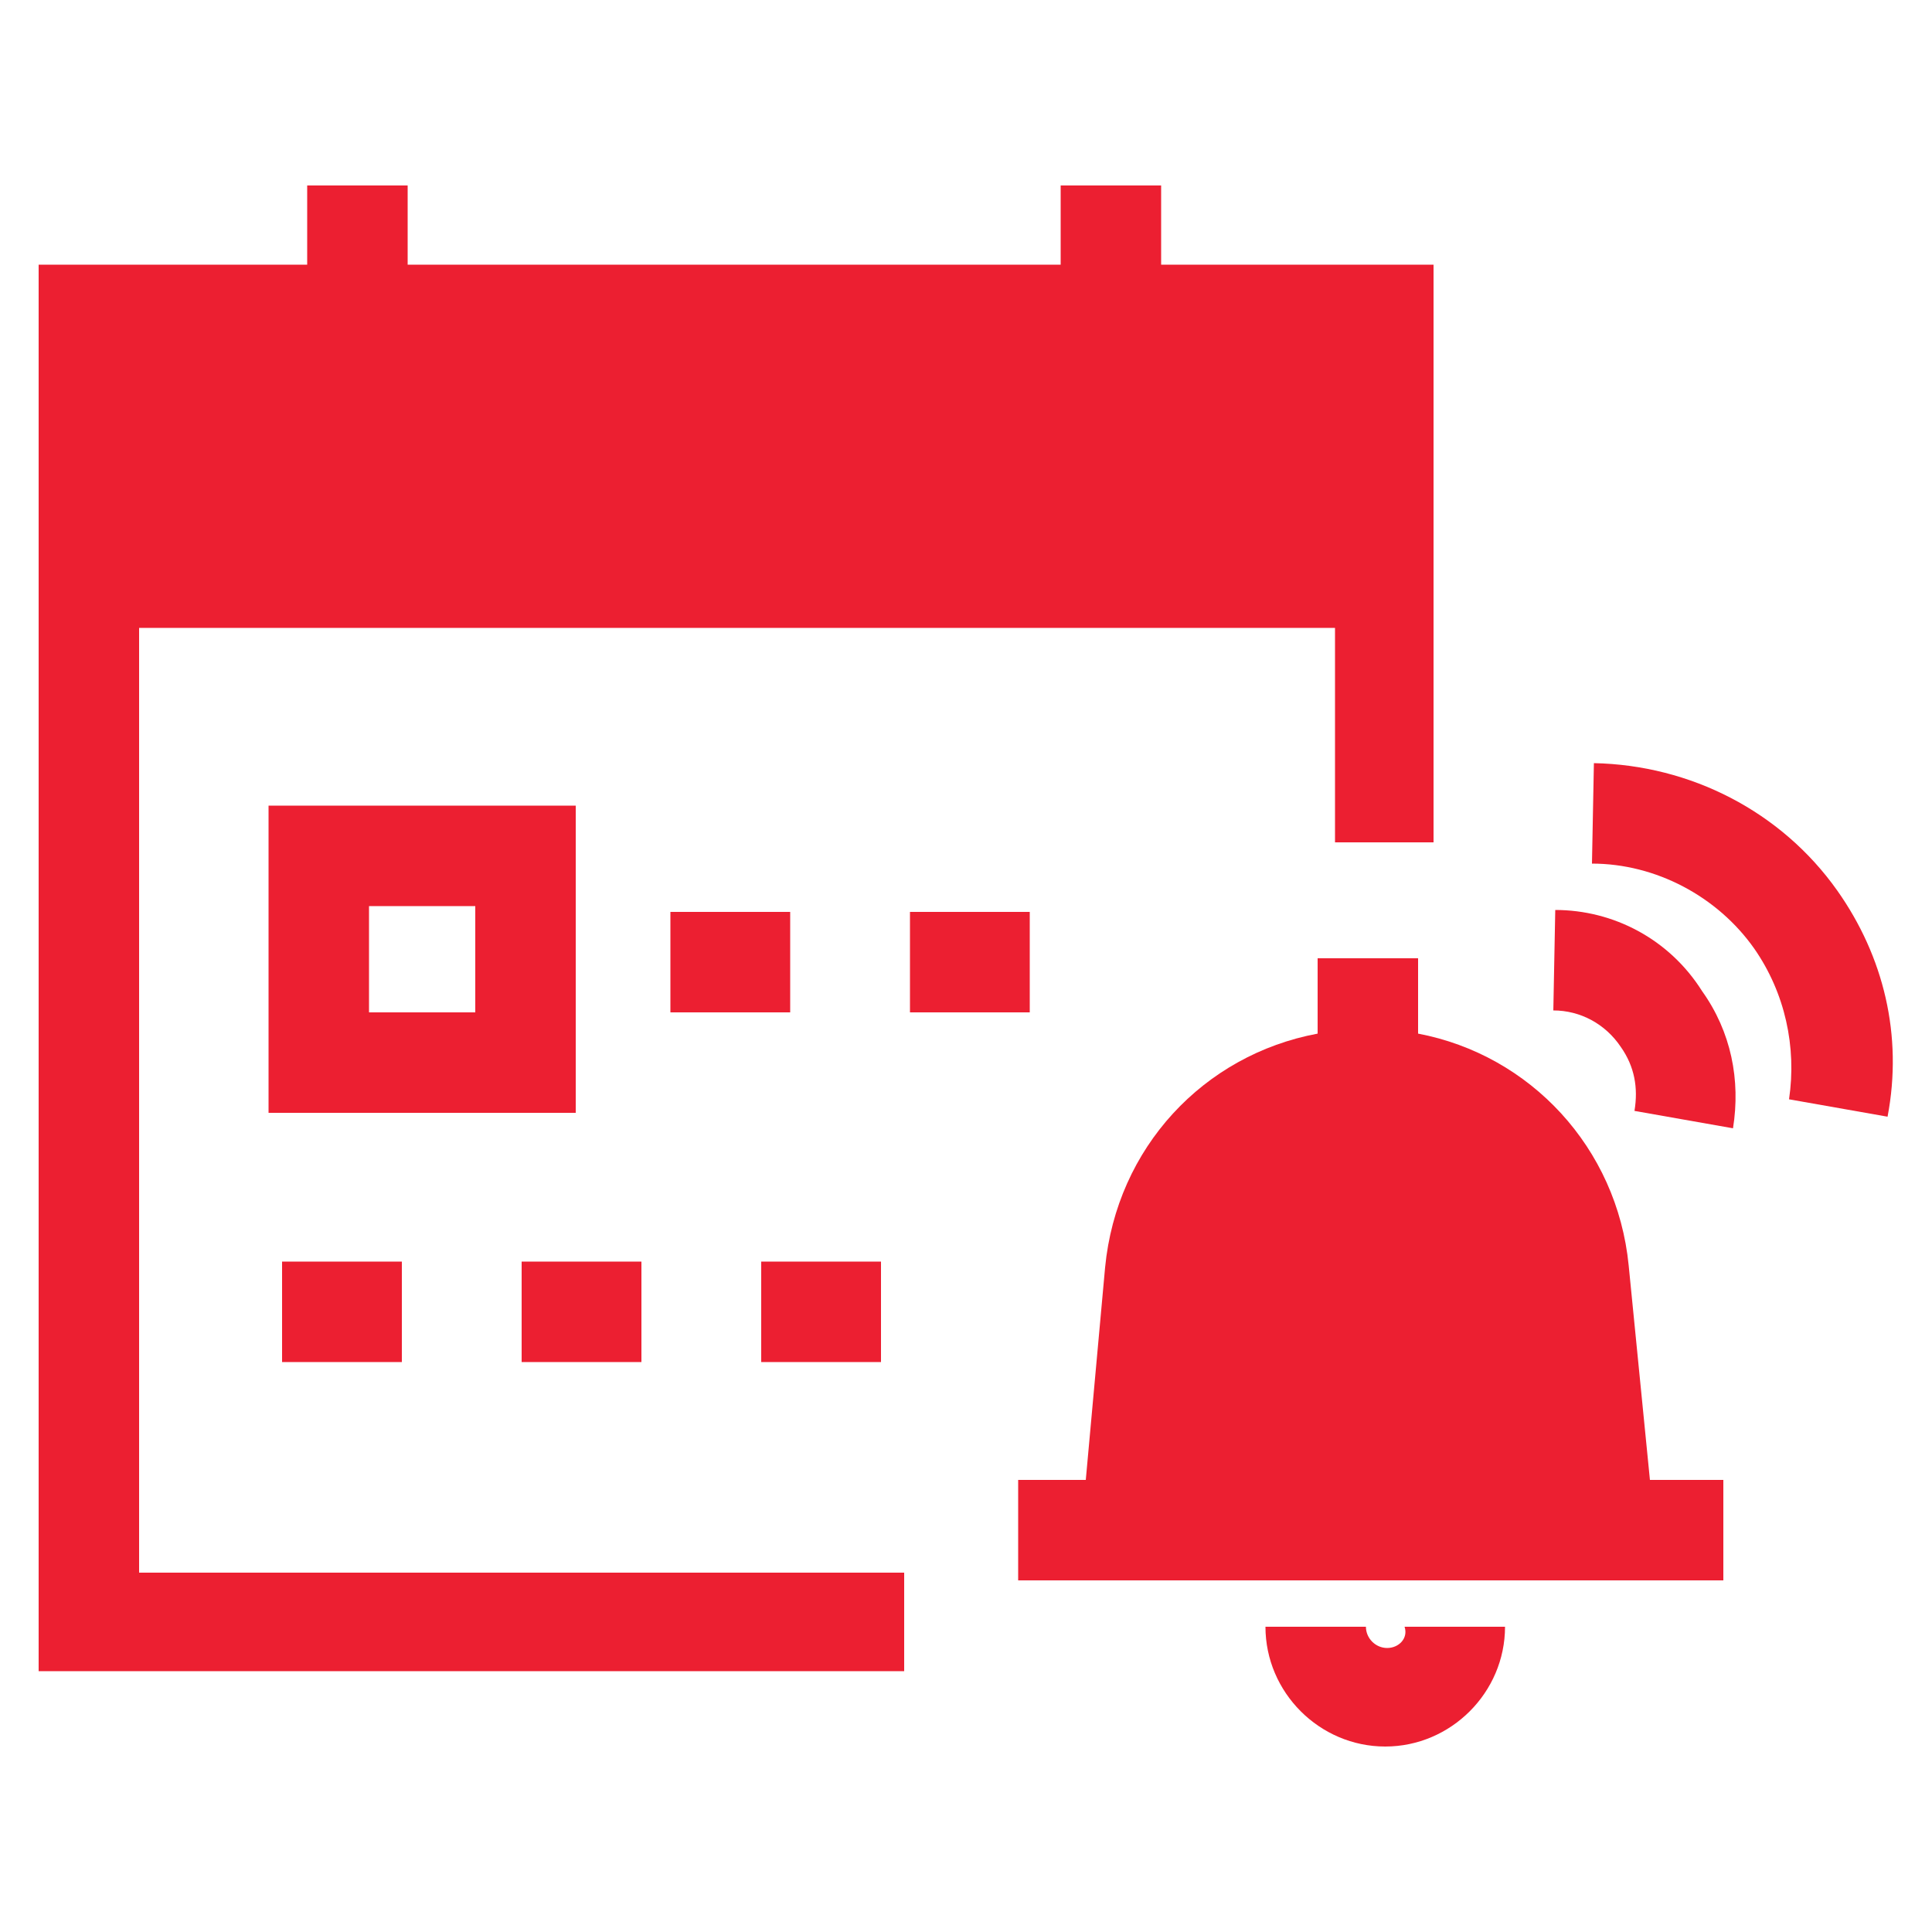
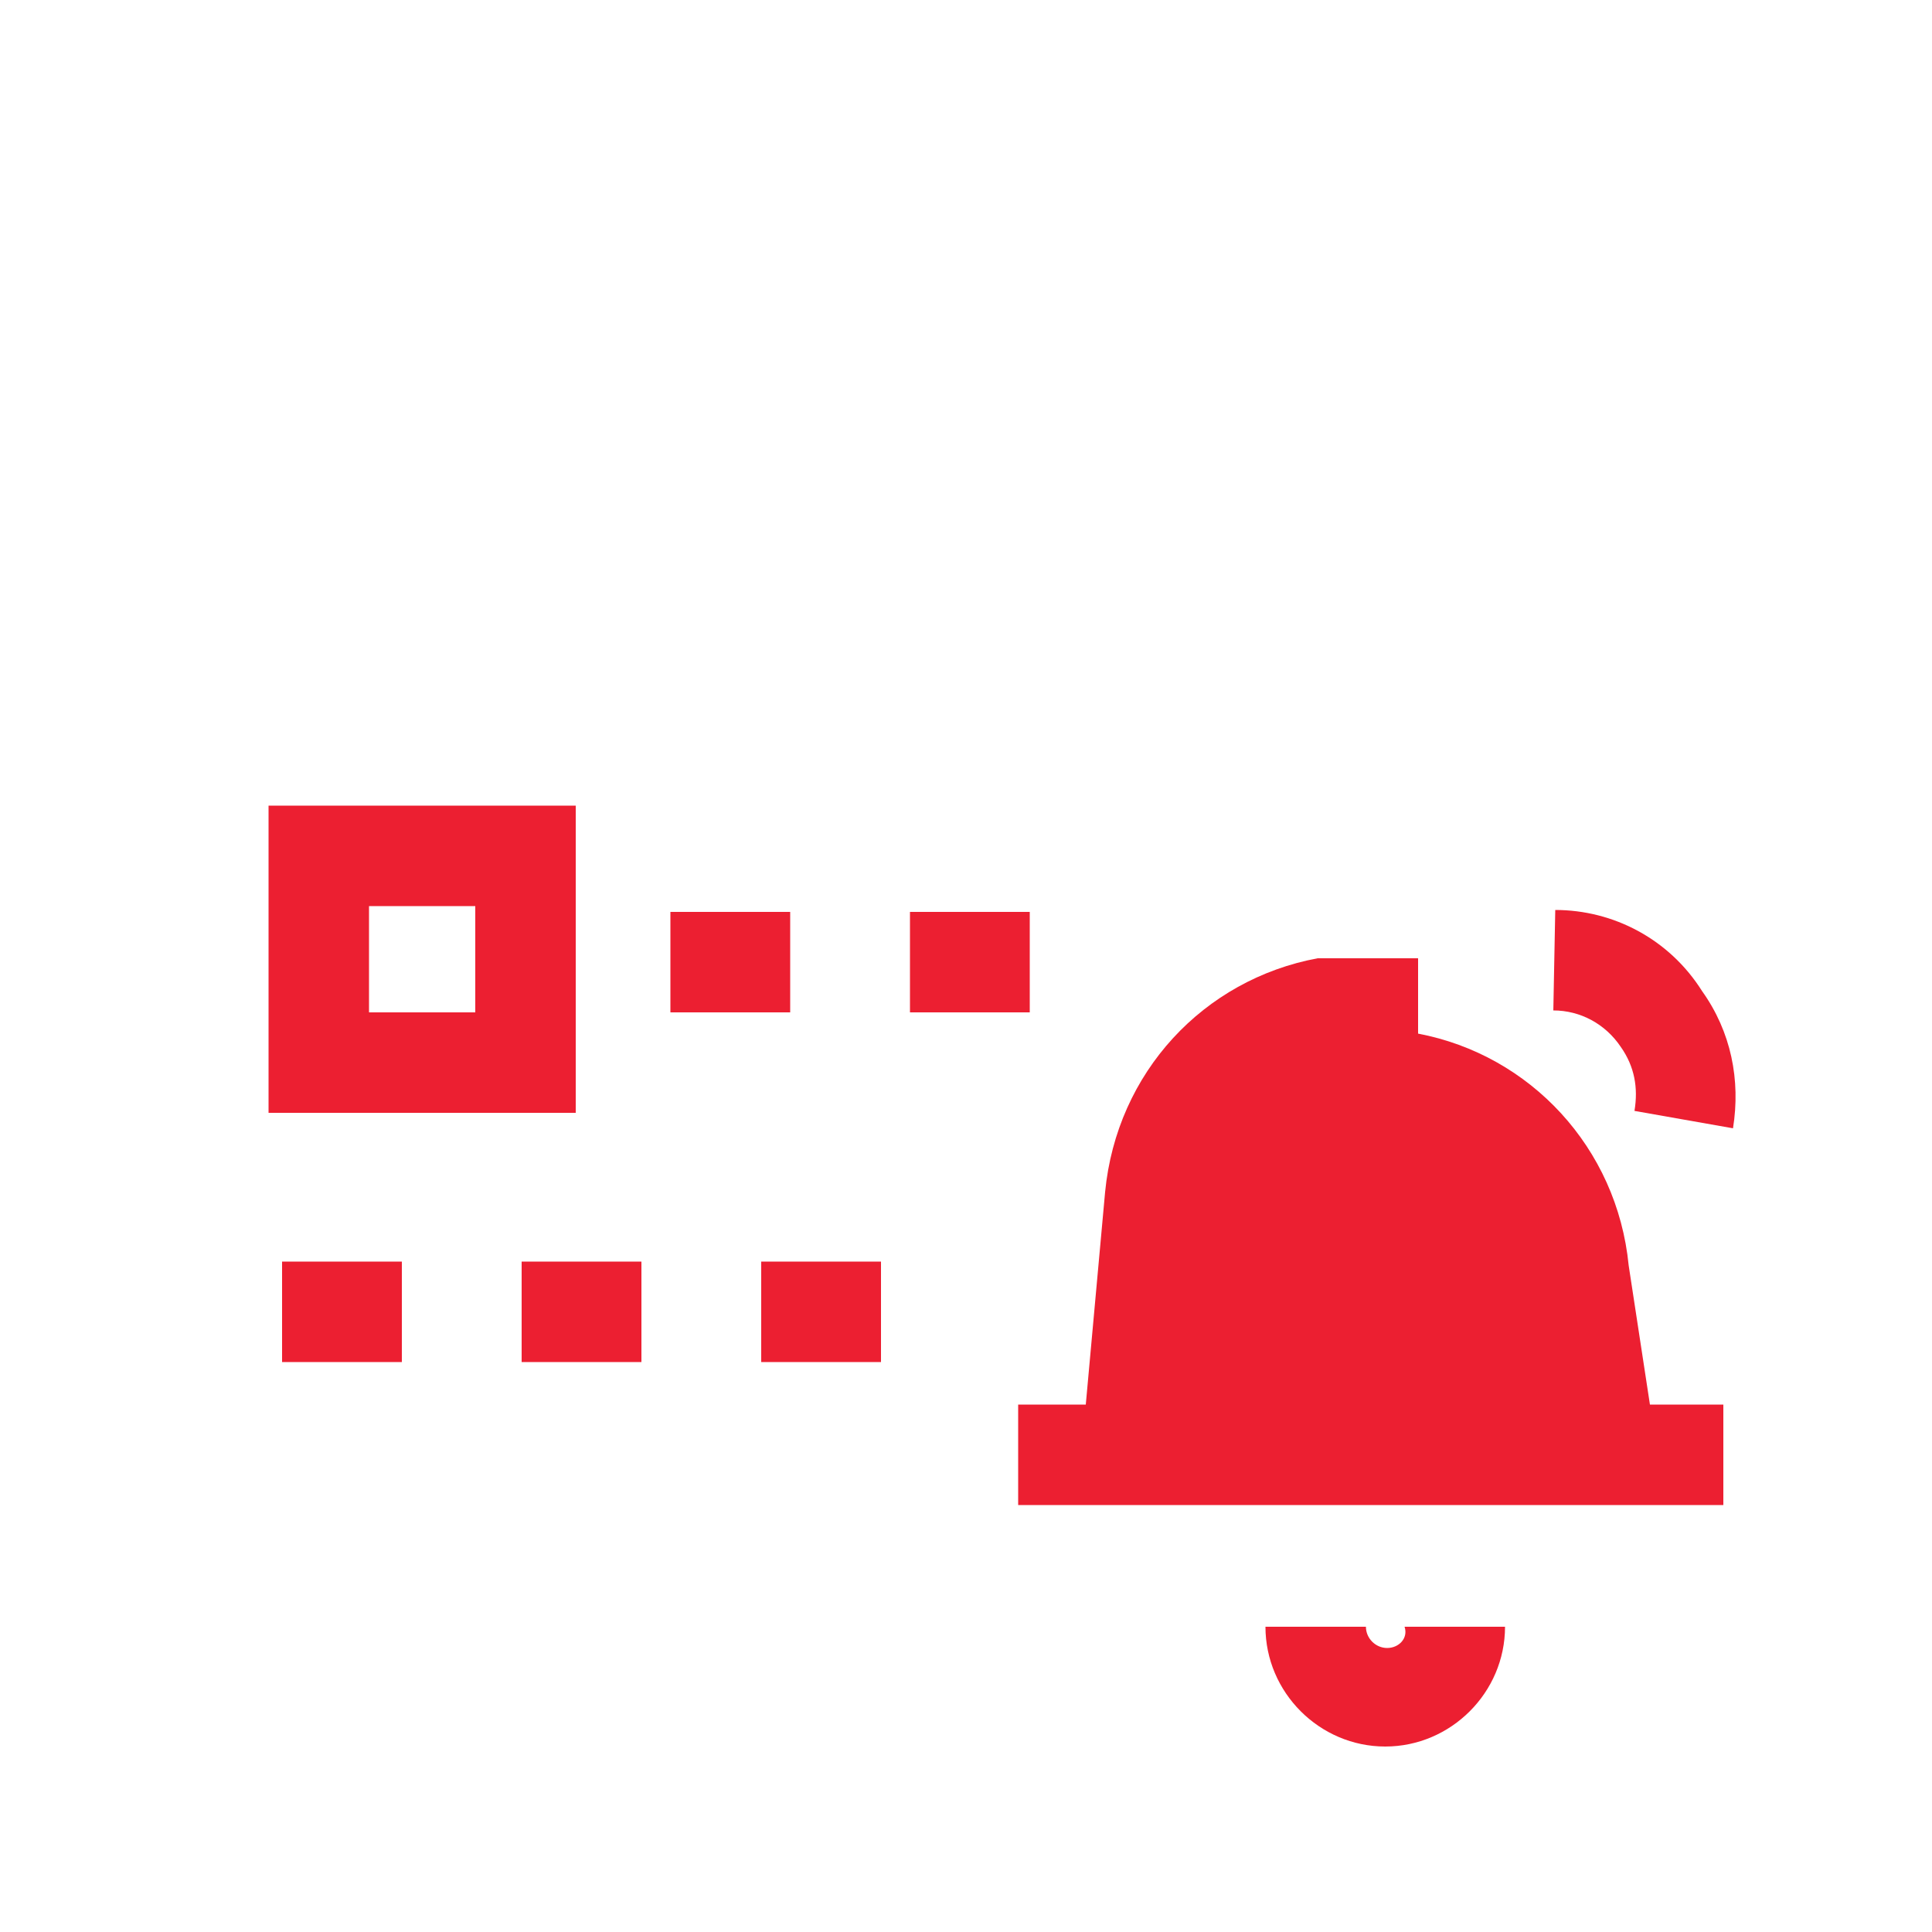
<svg xmlns="http://www.w3.org/2000/svg" version="1.1" id="Layer_1" x="0px" y="0px" viewBox="0 0 100 100" enable-background="new 0 0 100 100" xml:space="preserve">
  <g>
-     <polygon fill="#EC1F31" points="7.2,32.5 69.1,32.5 69.1,43.6 74.2,43.6 74.2,13.7 60.1,13.7 60.1,9.6 54.9,9.6 54.9,13.7    21.1,13.7 21.1,9.6 15.9,9.6 15.9,13.7 2,13.7 2,86.5 46.8,86.5 46.8,81.4 7.2,81.4  " />
    <rect x="14.6" y="65.3" fill="#EC1F31" width="6.2" height="5.2" />
    <rect x="39.4" y="65.3" fill="#EC1F31" width="6.2" height="5.2" />
    <rect x="27" y="65.3" fill="#EC1F31" width="6.2" height="5.2" />
    <path fill="#EC1F31" d="M29.8,41.7H13.9v15.9h15.9V41.7z M24.6,52.4h-5.5v-5.5h5.5V52.4z" />
    <rect x="47.1" y="47.2" fill="#EC1F31" width="6.2" height="5.2" />
    <rect x="34.7" y="47.2" fill="#EC1F31" width="6.2" height="5.2" />
    <path fill="#EC1F31" d="M71.8,85.3c-0.6,0-1.1-0.5-1.1-1.1h-5.2c0,3.4,2.8,6.2,6.2,6.2c3.4,0,6.2-2.8,6.2-6.2h-5.2   C72.9,84.8,72.4,85.3,71.8,85.3z" />
-     <path fill="#EC1F31" d="M84.3,65.5c-0.6-6.1-5.1-10.9-10.9-12v-3.9h-5.2v3.9c-5.9,1.1-10.4,5.9-11,12.1l-1,11h-3.5v5.2h36.5v-5.2   h-3.8L84.3,65.5z" />
-     <path fill="#EC1F31" d="M95.1,46.1c-2.9-4.1-7.6-6.5-12.6-6.6l-0.1,5.2c3.3,0,6.5,1.7,8.4,4.4c1.6,2.3,2.2,5.1,1.8,7.8l5.1,0.9   C98.5,53.6,97.5,49.5,95.1,46.1z" />
+     <path fill="#EC1F31" d="M84.3,65.5c-0.6-6.1-5.1-10.9-10.9-12v-3.9h-5.2c-5.9,1.1-10.4,5.9-11,12.1l-1,11h-3.5v5.2h36.5v-5.2   h-3.8L84.3,65.5z" />
    <path fill="#EC1F31" d="M80.5,47.1l-0.1,5.2c1.4,0,2.7,0.7,3.5,1.9c0.7,1,0.9,2.1,0.7,3.3l5.1,0.9c0.4-2.5-0.1-5-1.6-7.1   C86.4,48.6,83.5,47.1,80.5,47.1z" />
  </g>
</svg>